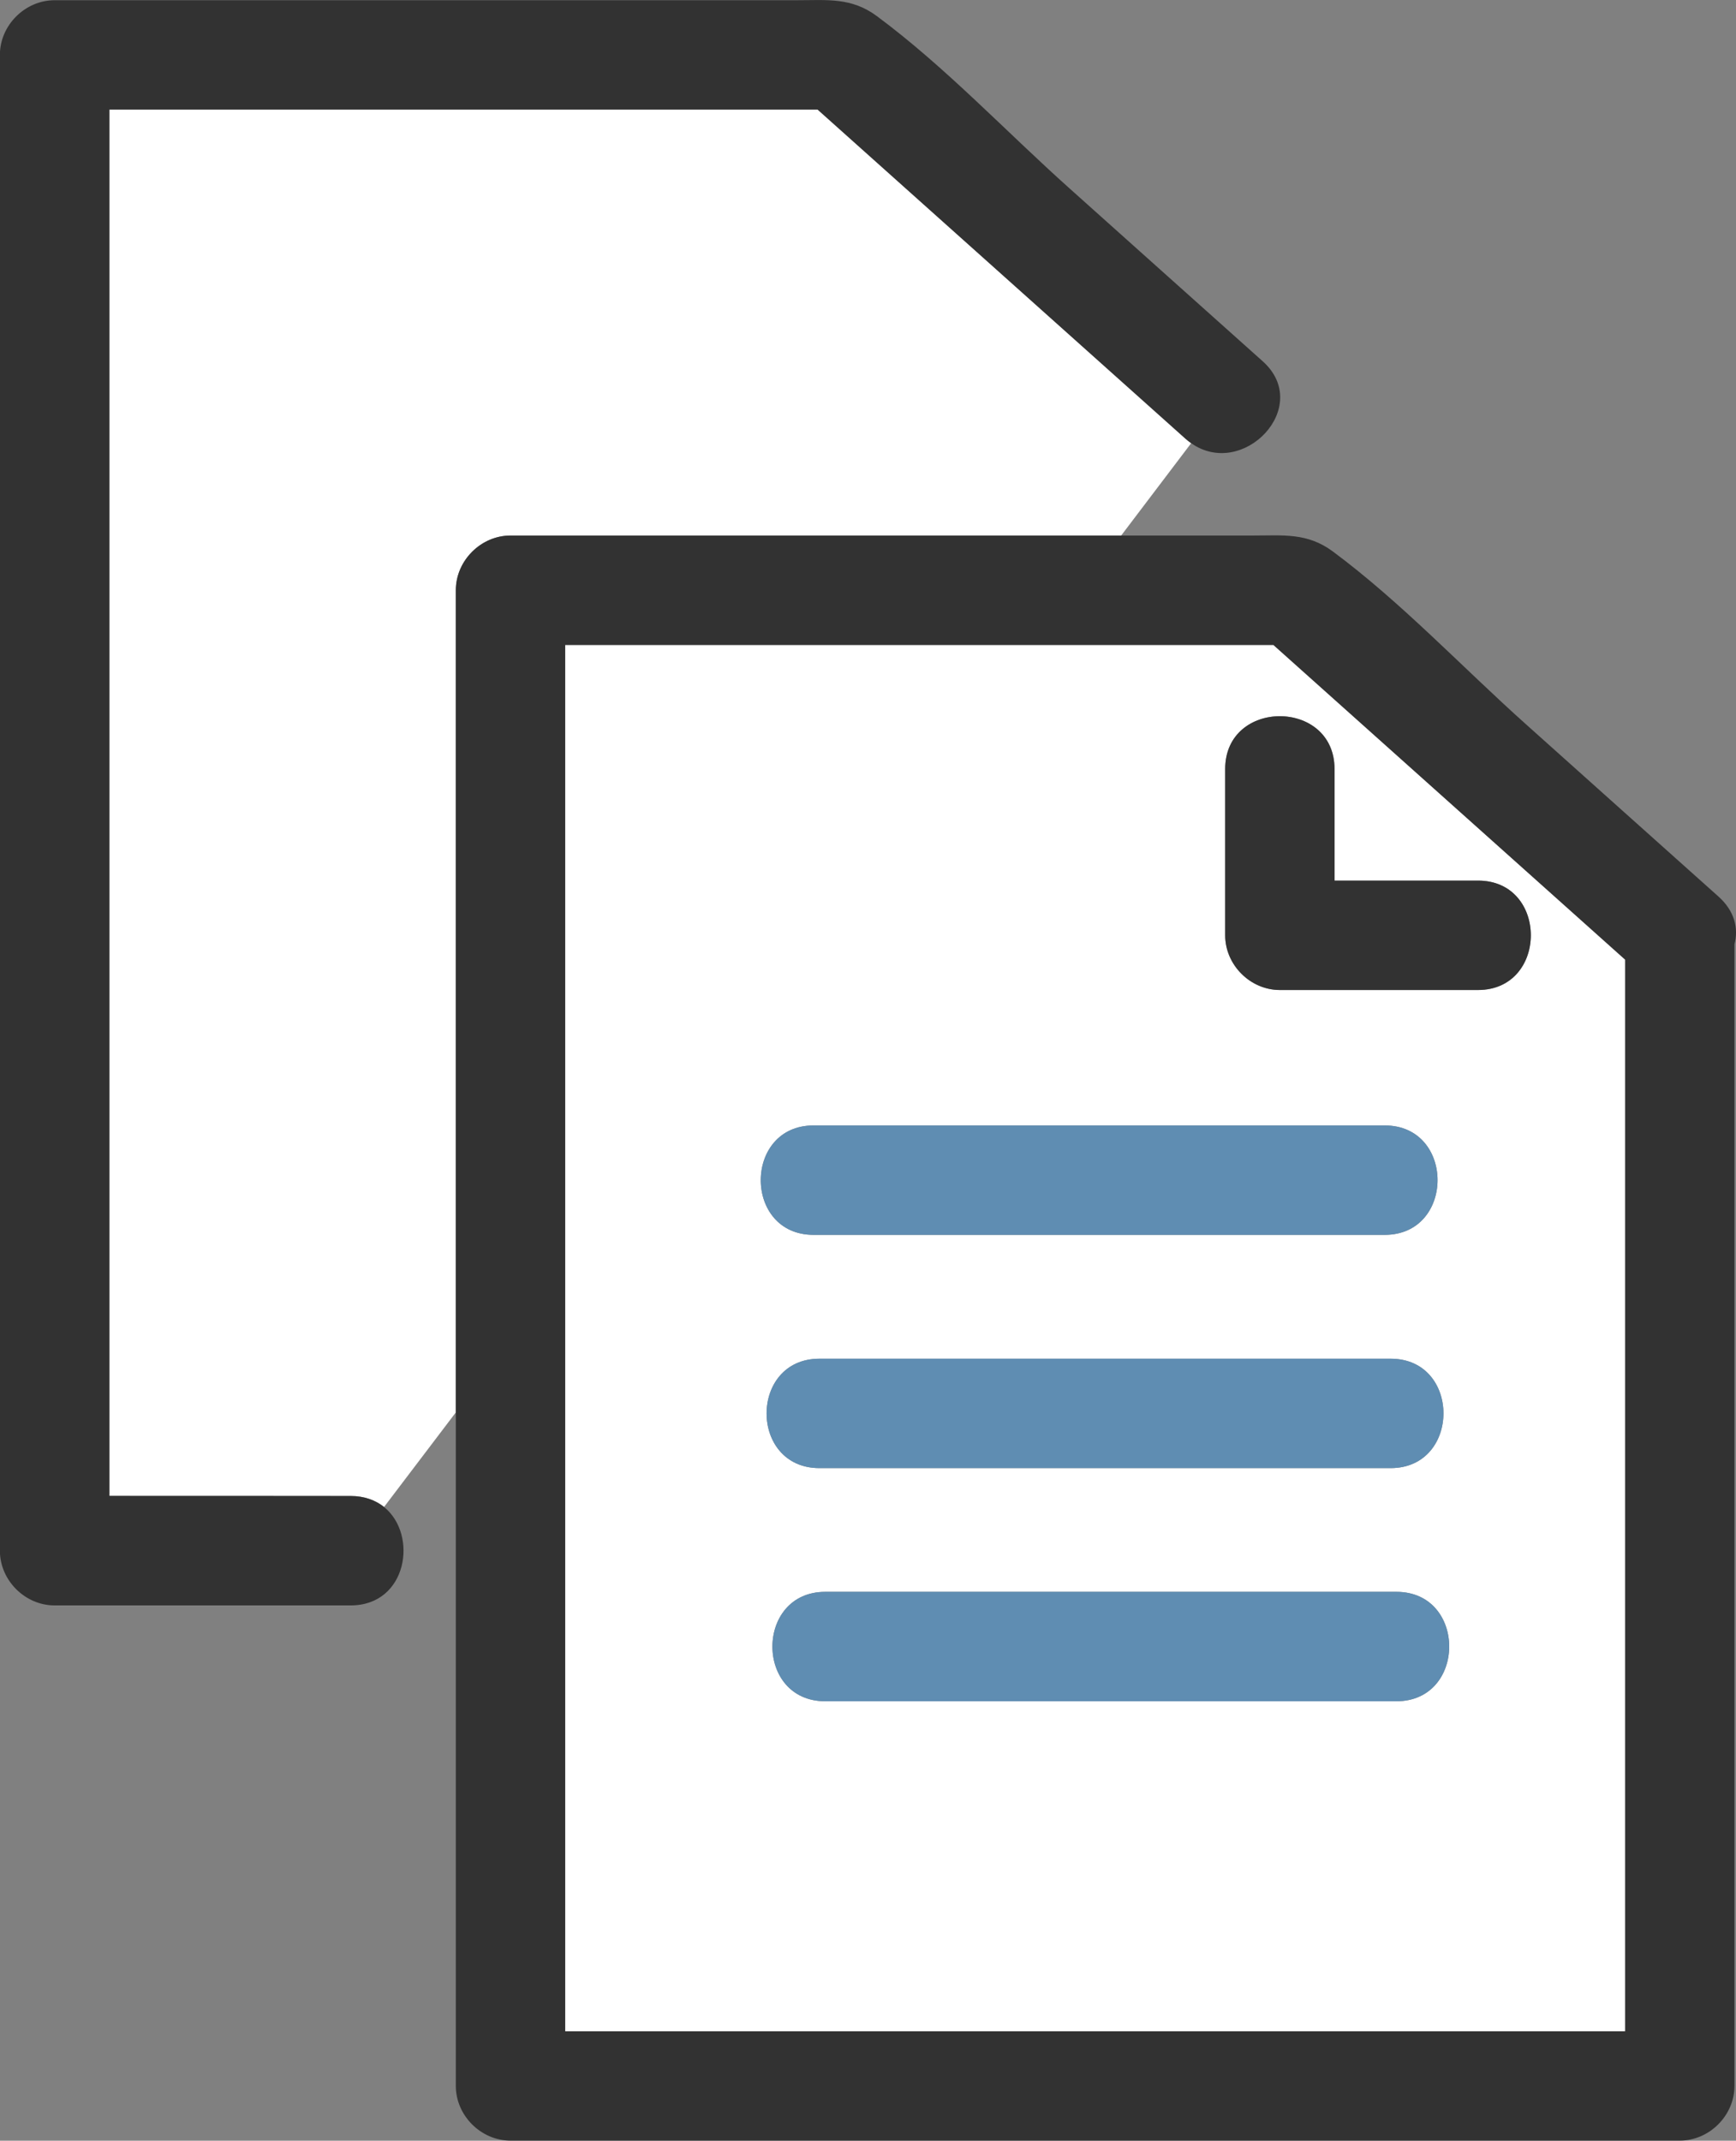
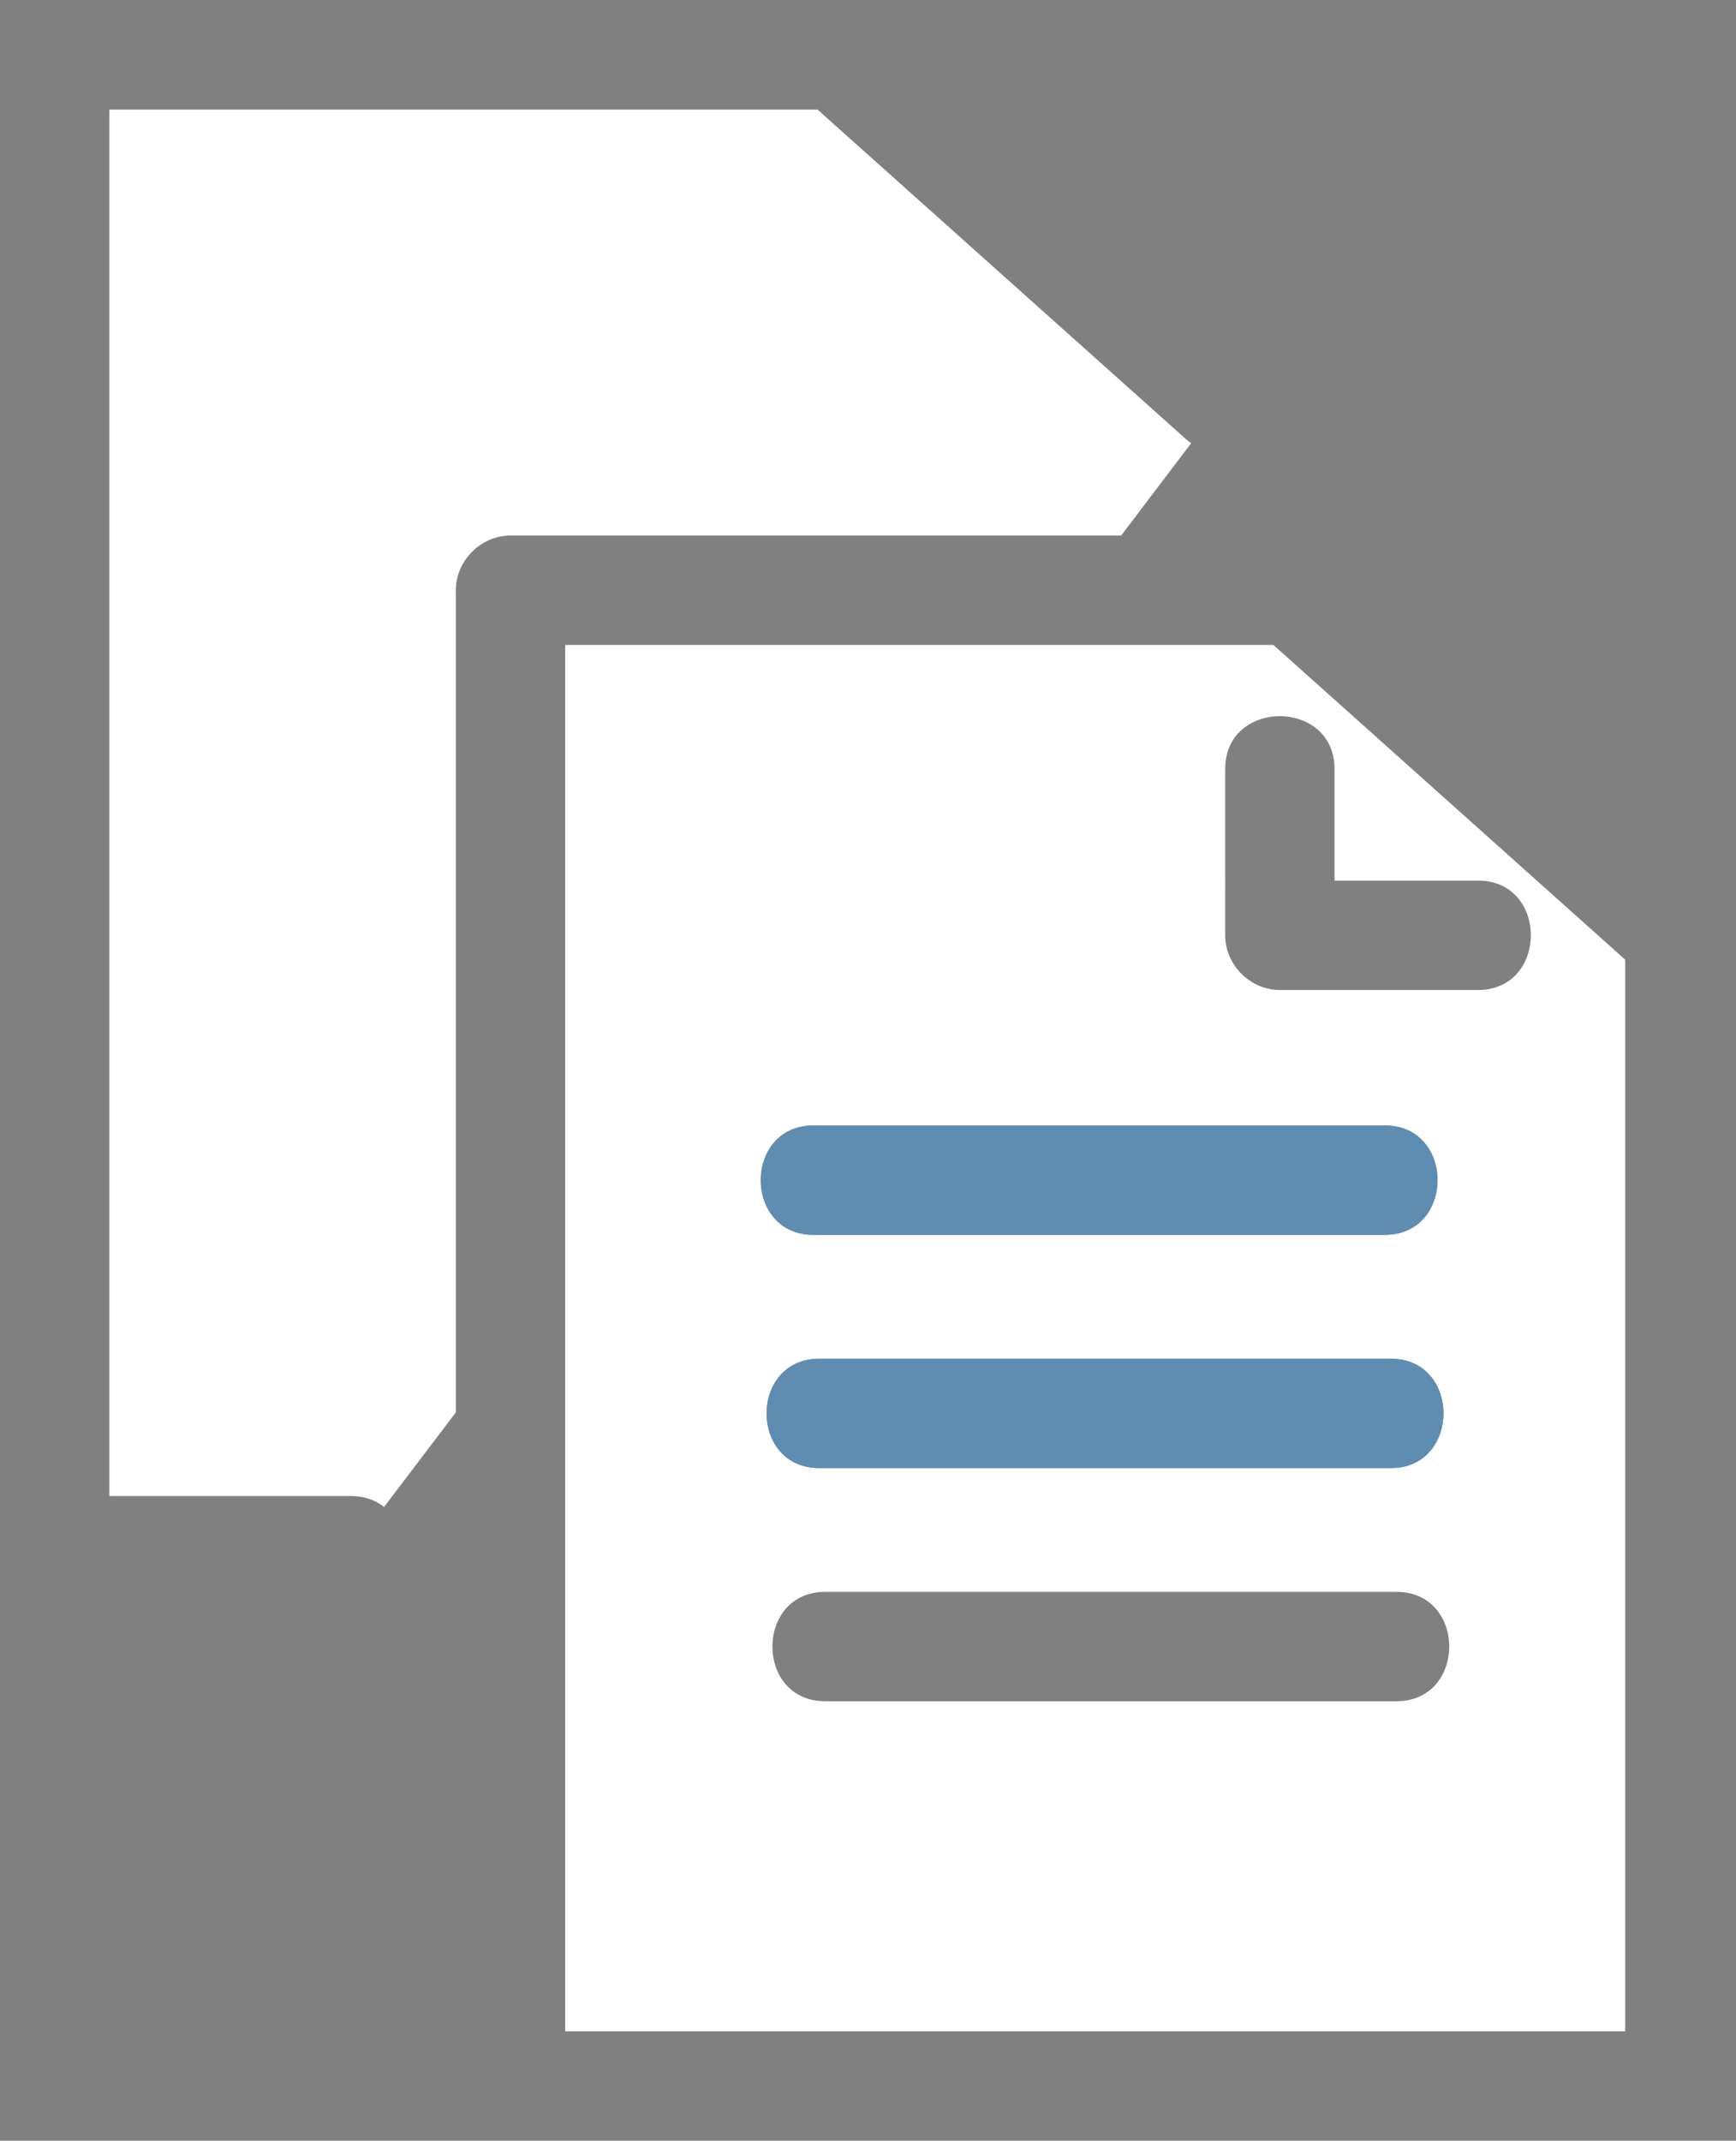
<svg xmlns="http://www.w3.org/2000/svg" version="1.1" id="レイヤー_1" x="0px" y="0px" viewBox="0 0 158.74 195.67" style="enable-background:new 0 0 158.74 195.67;" xml:space="preserve">
  <rect x="0" y="0" width="158.74" height="195.67" fill="#808080" stroke="none" />
  <style type="text/css">

	.st0{fill:#FFFFFF;}

	.st1{fill:#323232;}

	.st2{fill:#5F8DB2;}

</style>
  <g>
    <path class="st0" d="M46.68,48.95c7.4,0,14.8,0,22.21,0c11.21,0,22.42,0,33.63,0l6.4-8.44c-0.18-0.13-0.36-0.26-0.53-0.42    C97.18,30.07,85.97,20.04,74.76,10.02c-21.59,0-43.17,0-64.76,0c0,3.91,0,7.81,0,11.72c0,38.33,0,76.66,0,115    c7.36,0,14.72,0,22.08,0c1.26,0,2.27,0.39,3.04,1l6.56-8.64c0-25.05,0-50.09,0-75.14C41.68,51.24,43.98,48.95,46.68,48.95z" />
-     <path class="st1" d="M10,136.73c0-38.33,0-76.66,0-115c0-3.91,0-7.81,0-11.72c21.59,0,43.17,0,64.76,0    c11.21,10.03,22.42,20.05,33.63,30.08c0.17,0.16,0.35,0.29,0.53,0.42c4.75,3.34,11.17-3.35,6.54-7.49    c-5.88-5.26-11.76-10.51-17.63-15.77C92.03,12.07,86.44,6.11,80.19,1.48c-2.34-1.74-4.56-1.46-7.3-1.46c-3.93,0-7.87,0-11.8,0    c-11.3,0-22.59,0-33.89,0c-7.4,0-14.8,0-22.21,0c-2.7,0-5,2.29-5,5c0,40,0,80,0,120c0,5.57,0,11.15,0,16.72c0,2.7,2.29,5,5,5    c9.03,0,18.06,0,27.08,0c5.18,0,6.19-6.47,3.04-9c-0.77-0.61-1.78-1-3.04-1C24.72,136.73,17.36,136.73,10,136.73z" />
    <path class="st0" d="M51.68,185.67c2.77,0,5.54,0,8.31,0c29.54,0,59.08,0,88.62,0c0-2.73,0-5.46,0-8.2c0-29.92,0-59.84,0-89.75    c-10.72-9.59-21.45-19.18-32.17-28.77c-21.59,0-43.17,0-64.76,0c0,3.91,0,7.81,0,11.72C51.68,109,51.68,147.33,51.68,185.67z     M74.39,102.87c17.41,0,34.82,0,52.23,0c6.45,0,6.43,10,0,10c-17.41,0-34.82,0-52.23,0C67.95,112.87,67.96,102.87,74.39,102.87z     M74.93,124.19c17.41,0,34.82,0,52.23,0c6.45,0,6.43,10,0,10c-17.41,0-34.82,0-52.23,0C68.48,134.19,68.49,124.19,74.93,124.19z     M127.69,155.5c-17.41,0-34.82,0-52.23,0c-6.45,0-6.43-10,0-10c17.41,0,34.82,0,52.23,0C134.13,145.5,134.12,155.5,127.69,155.5z     M112.03,70.29c0-6.44,10-6.43,10,0c0,3.4,0,6.8,0,10.2c4.37,0,8.75,0,13.12,0c6.45,0,6.43,10,0,10c-6.04,0-12.08,0-18.12,0    c-2.71,0-5-2.3-5-5C112.03,80.42,112.03,75.36,112.03,70.29z" />
-     <path class="st1" d="M157.14,81.95c-5.88-5.26-11.76-10.51-17.63-15.77c-5.79-5.18-11.39-11.14-17.63-15.77    c-2.34-1.74-4.56-1.46-7.3-1.46c-3.93,0-7.87,0-11.8,0c-0.09,0-0.17,0-0.26,0c-11.21,0-22.42,0-33.63,0c-7.4,0-14.8,0-22.21,0    c-2.7,0-5,2.29-5,5c0,25.05,0,50.09,0,75.14c0,14.95,0,29.9,0,44.85c0,5.57,0,11.15,0,16.72c0,2.7,2.29,5,5,5    c31.21,0,62.41,0,93.62,0c4.43,0,8.87,0,13.3,0c2.7,0,5-2.29,5-5c0-30.66,0-61.32,0-91.98c0-4.12,0-8.25,0-12.37    C158.98,84.88,158.63,83.28,157.14,81.95z M51.68,58.95c21.59,0,43.17,0,64.76,0c10.72,9.59,21.45,19.18,32.17,28.77    c0,29.92,0,59.84,0,89.75c0,2.73,0,5.46,0,8.2c-29.54,0-59.08,0-88.62,0c-2.77,0-5.54,0-8.31,0c0-38.33,0-76.66,0-115    C51.68,66.76,51.68,62.85,51.68,58.95z" />
    <path class="st2" d="M74.39,112.87c17.41,0,34.82,0,52.23,0c6.43,0,6.45-10,0-10c-17.41,0-34.82,0-52.23,0    C67.96,102.87,67.95,112.87,74.39,112.87z" />
    <path class="st2" d="M74.93,134.19c17.41,0,34.82,0,52.23,0c6.43,0,6.45-10,0-10c-17.41,0-34.82,0-52.23,0    C68.49,124.19,68.48,134.19,74.93,134.19z" />
-     <path class="st2" d="M127.69,145.5c-17.41,0-34.82,0-52.23,0c-6.43,0-6.45,10,0,10c17.41,0,34.82,0,52.23,0    C134.12,155.5,134.13,145.5,127.69,145.5z" />
-     <path class="st1" d="M117.03,90.49c6.04,0,12.08,0,18.12,0c6.43,0,6.45-10,0-10c-4.37,0-8.75,0-13.12,0c0-3.4,0-6.8,0-10.2    c0-6.43-10-6.44-10,0c0,5.07,0,10.13,0,15.2C112.03,88.19,114.32,90.49,117.03,90.49z" />
  </g>
</svg>